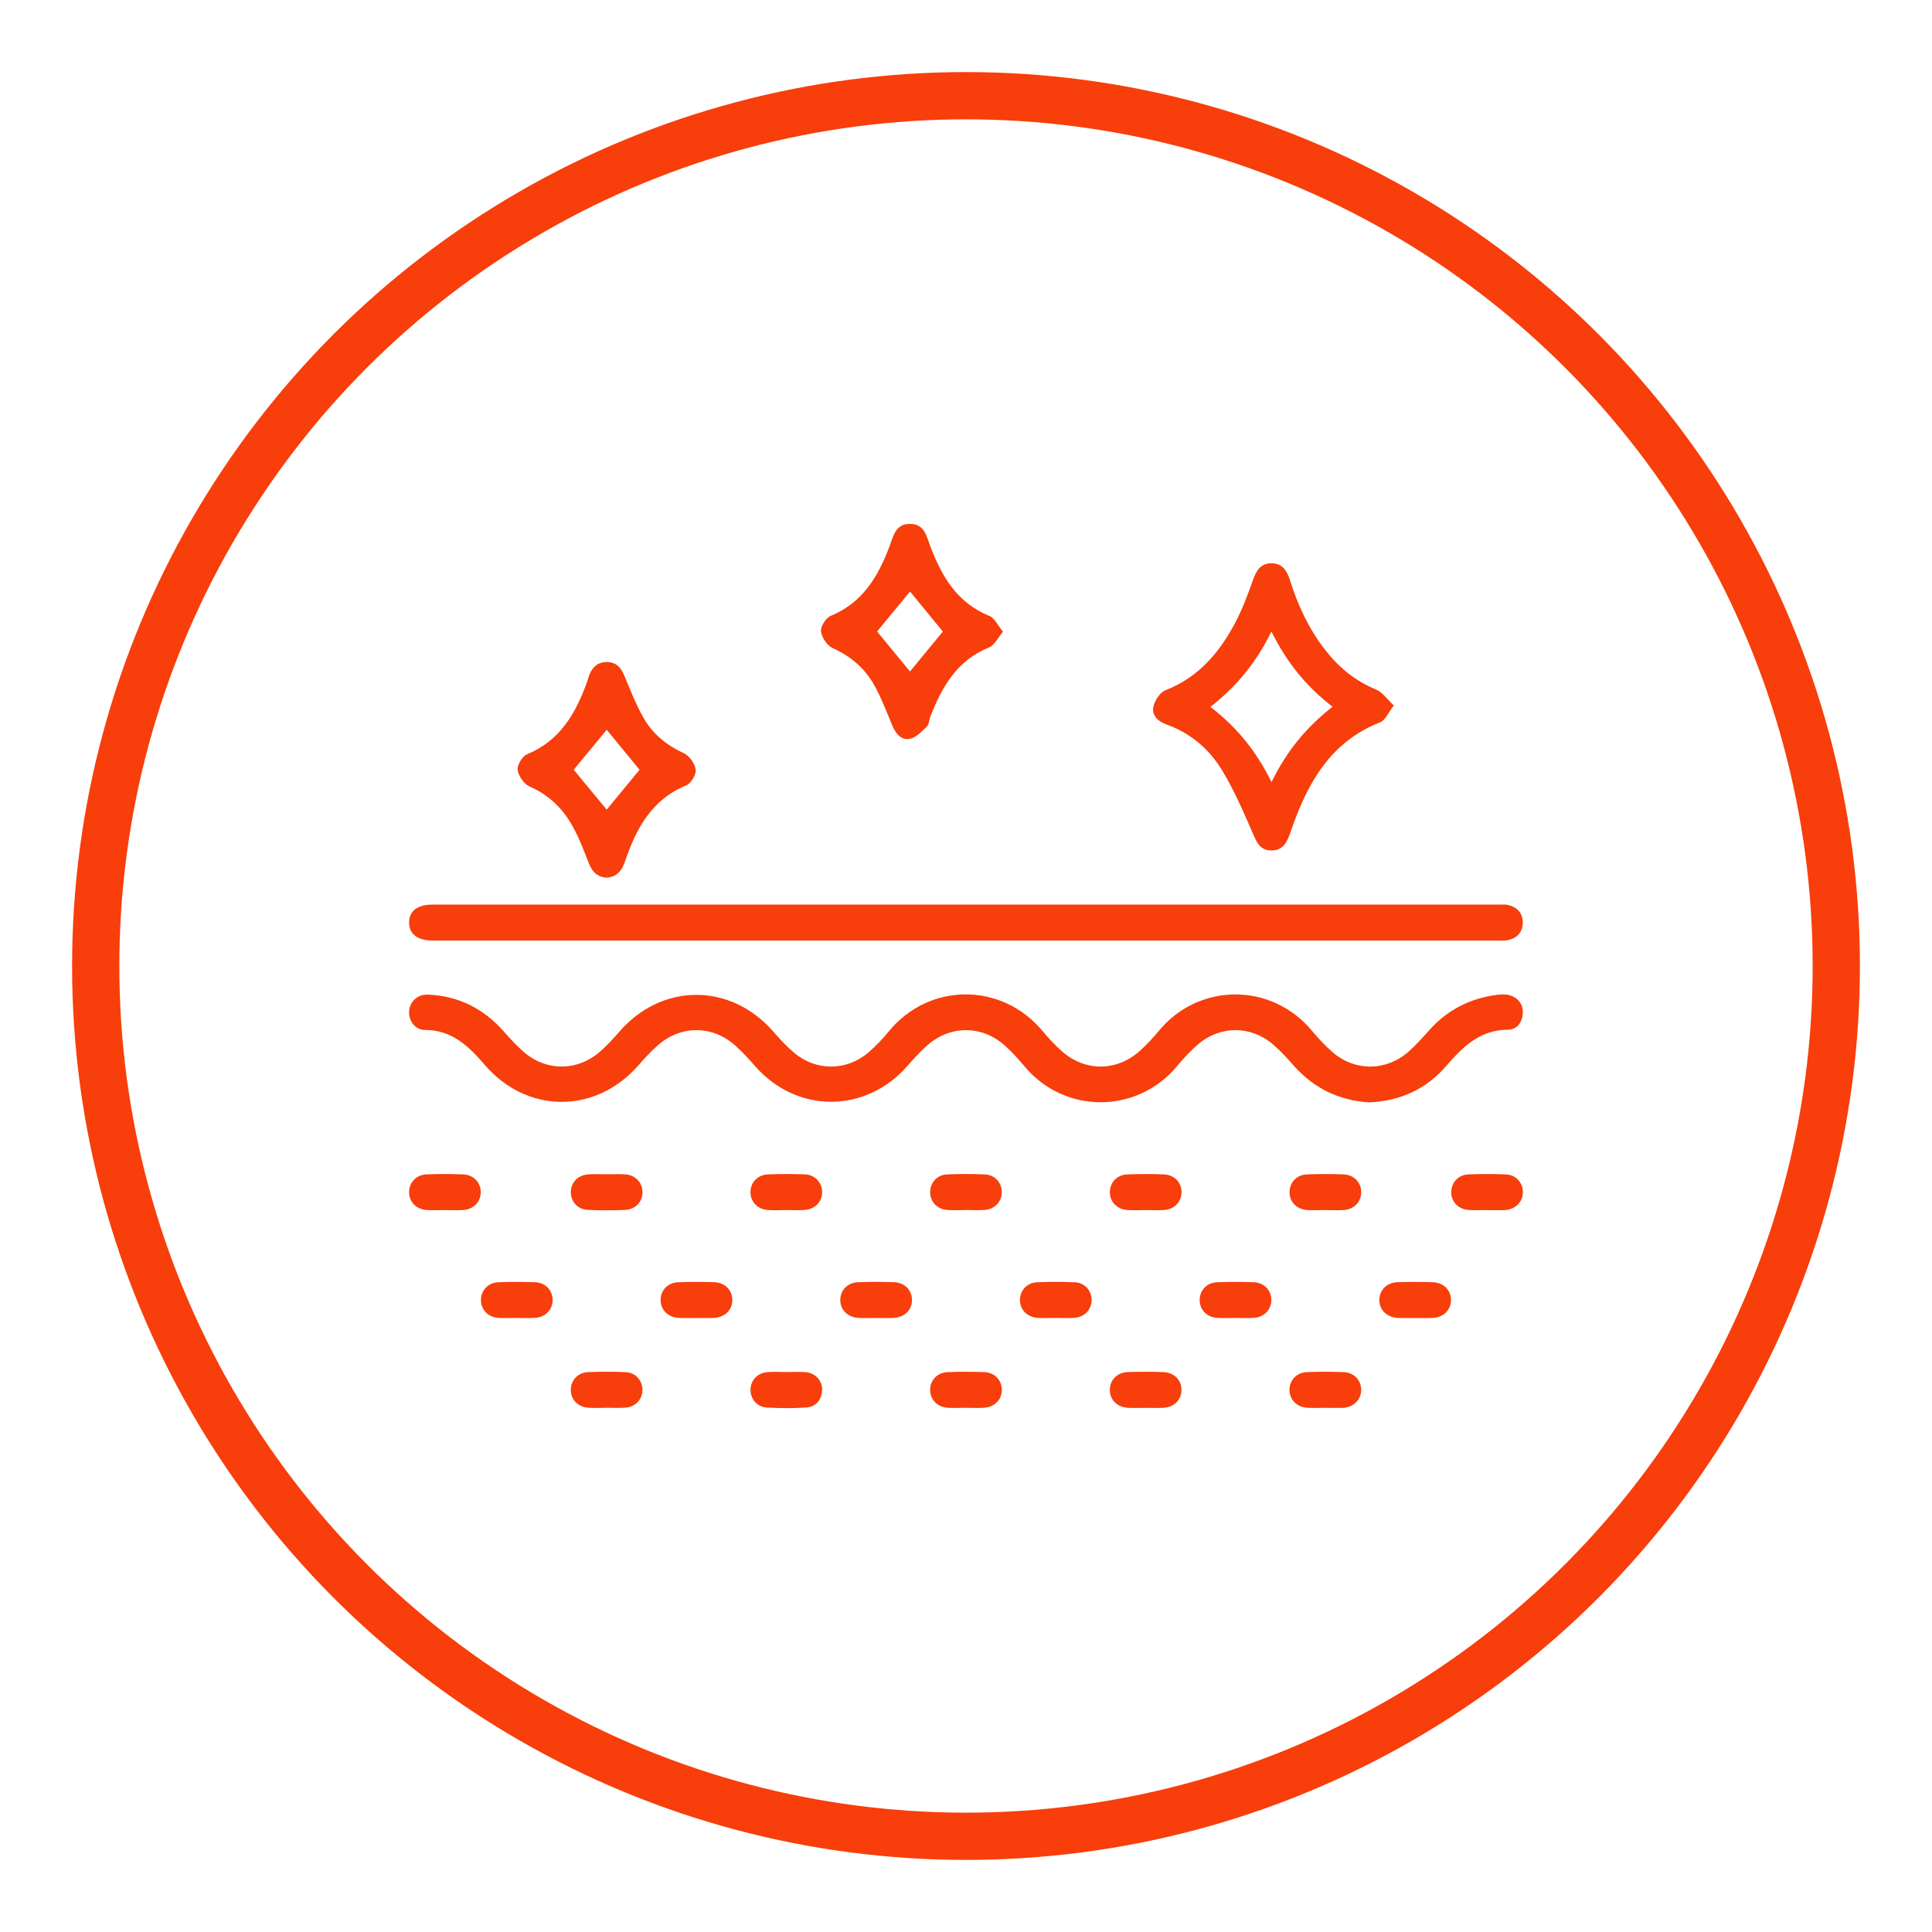
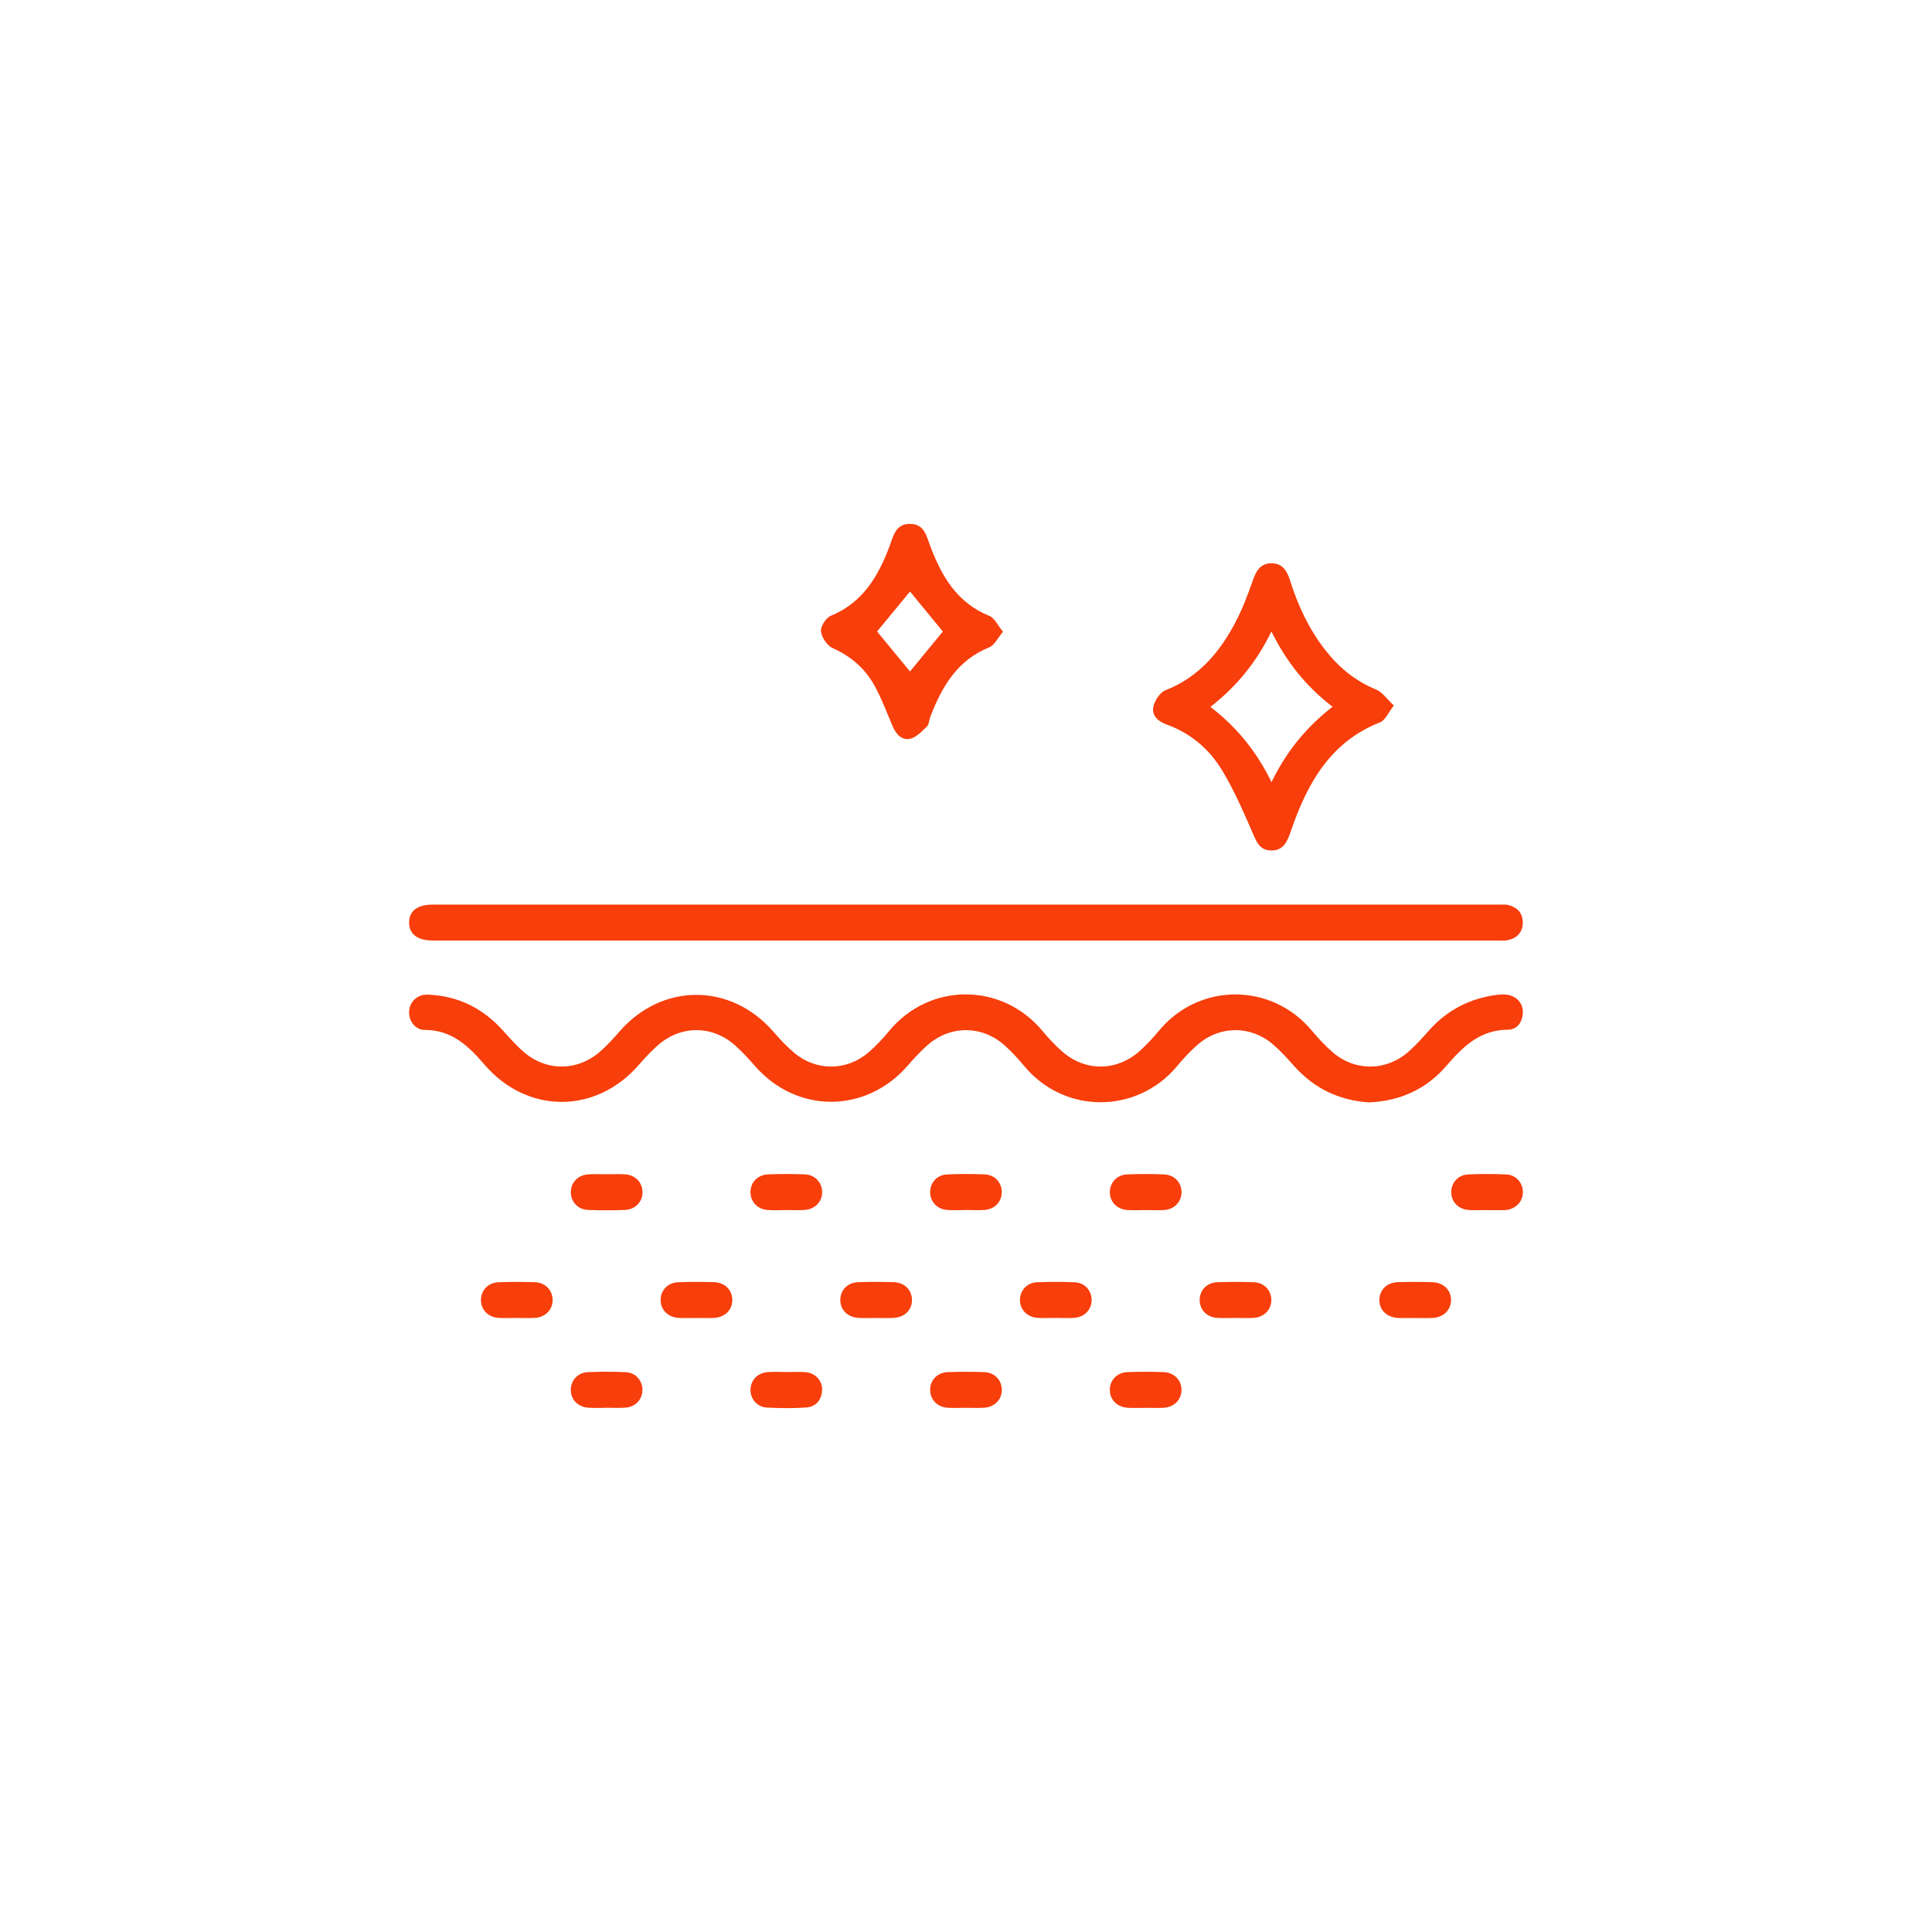
<svg xmlns="http://www.w3.org/2000/svg" viewBox="0 0 500 500" data-name="Layer 1" id="Layer_1">
  <defs>
    <style>
      .cls-1 {
        fill: none;
        stroke: #f73e0b;
        stroke-miterlimit: 10;
        stroke-width: 12.23px;
      }

      .cls-2 {
        fill: #f73e0b;
        stroke-width: 0px;
      }
    </style>
  </defs>
-   <circle r="225.23" cy="250" cx="250" class="cls-1" />
  <g>
    <path d="m354.39,285.3c-7.78-.48-14.31-3.59-19.53-9.47-1.73-1.95-3.5-3.91-5.48-5.6-5.6-4.8-13.54-4.85-19.17-.08-2.06,1.74-3.91,3.76-5.64,5.83-10.36,12.37-29.11,12.37-39.42,0-1.61-1.93-3.32-3.8-5.19-5.47-5.82-5.17-13.96-5.21-19.85-.09-1.89,1.65-3.59,3.53-5.25,5.42-10.8,12.38-28.66,12.4-39.47.05-1.59-1.82-3.23-3.62-5.02-5.24-5.92-5.33-14.08-5.41-20.06-.18-1.81,1.59-3.47,3.38-5.06,5.2-11.06,12.69-28.83,12.67-39.82-.1-4.13-4.8-8.46-9.04-15.47-9.02-2.52,0-4.22-2.39-4.08-4.79.14-2.53,2.13-4.46,4.87-4.35,7.86.31,14.34,3.57,19.55,9.44,1.67,1.88,3.36,3.77,5.26,5.41,5.91,5.09,13.99,5,19.84-.2,1.73-1.54,3.33-3.25,4.84-5,10.97-12.73,28.8-12.79,39.85-.13,1.71,1.97,3.5,3.91,5.5,5.58,5.68,4.75,13.55,4.69,19.17-.15,1.9-1.63,3.65-3.48,5.24-5.42,10.43-12.73,29.24-12.8,39.79-.14,1.54,1.85,3.2,3.65,5.01,5.25,6.06,5.36,14.27,5.29,20.28-.16,1.71-1.55,3.31-3.27,4.79-5.06,10.33-12.57,29.15-12.63,39.6-.14,1.67,2,3.46,3.94,5.43,5.64,5.79,4.99,13.87,4.92,19.62-.15,1.88-1.66,3.58-3.54,5.24-5.43,4.7-5.31,10.57-8.35,17.57-9.28.76-.1,1.55-.14,2.32-.08,2.56.18,4.47,2.05,4.46,4.47,0,2.58-1.43,4.62-3.89,4.63-7.25.03-11.65,4.44-15.92,9.37-5.22,6.04-11.92,9.07-19.91,9.43Z" class="cls-2" />
    <path d="m250,243.41H113.99c-.68,0-1.36,0-2.03,0-3.93-.02-6.08-1.67-6.09-4.65,0-2.98,2.15-4.65,6.08-4.65,92.03,0,184.06,0,276.09,0,.77,0,1.58-.07,2.31.11,2.33.58,3.74,2.09,3.74,4.53,0,2.44-1.4,3.99-3.74,4.53-1.02.24-2.12.13-3.18.13-45.73,0-91.45,0-137.18,0Z" class="cls-2" />
    <path d="m360.74,182.58c-1.49,1.89-2.25,3.84-3.58,4.36-12.99,5.1-18.88,15.94-23.09,28.15-.9,2.62-1.83,5.06-5.1,5.01-3.1-.05-3.88-2.45-4.93-4.87-2.34-5.38-4.71-10.81-7.73-15.82-3.36-5.56-8.22-9.72-14.51-11.95-2.11-.75-3.77-2.34-3.32-4.51.34-1.62,1.7-3.76,3.13-4.31,8.47-3.3,13.9-9.64,17.98-17.33,1.85-3.48,3.28-7.21,4.58-10.94.87-2.49,1.91-4.56,4.82-4.59,2.91-.03,4.09,1.93,4.89,4.48,2.03,6.5,4.9,12.6,9.13,18.01,3.52,4.5,7.76,7.98,13.13,10.19,1.64.67,2.81,2.47,4.6,4.14Zm-15.87.33c-6.9-5.31-11.93-11.59-15.83-19.49-3.85,8-9.04,14.23-15.78,19.53,6.89,5.27,11.96,11.61,15.81,19.46,3.9-8.02,9.02-14.23,15.8-19.51Z" class="cls-2" />
-     <path d="m156.97,227.13c-2.49-.17-3.77-1.59-4.62-3.81-1.2-3.15-2.44-6.33-4.04-9.28-2.55-4.7-6.2-8.27-11.25-10.49-1.45-.64-2.88-2.71-3.09-4.29-.17-1.26,1.2-3.55,2.43-4.06,8.62-3.54,12.65-10.7,15.58-18.84.2-.55.33-1.11.53-1.66.79-2.11,2.26-3.38,4.57-3.37,2.34.01,3.61,1.4,4.48,3.48,1.52,3.65,2.96,7.37,4.89,10.8,2.37,4.22,5.94,7.23,10.47,9.28,1.45.66,2.9,2.7,3.12,4.28.18,1.26-1.19,3.57-2.42,4.07-8.97,3.67-12.98,11.21-15.86,19.66-.84,2.47-2.13,4.07-4.79,4.24Zm8.54-27.91c-2.85-3.47-5.7-6.95-8.49-10.35-2.84,3.44-5.75,6.96-8.54,10.34,2.91,3.52,5.81,7.02,8.53,10.32,2.86-3.47,5.68-6.89,8.5-10.31Z" class="cls-2" />
    <path d="m259.59,163.48c-1.41,1.66-2.23,3.51-3.58,4.05-8.32,3.36-12.28,10.24-15.26,18.02-.31.81-.3,1.9-.85,2.43-1.3,1.25-2.71,2.82-4.33,3.2-2.18.51-3.68-1.16-4.56-3.23-1.51-3.55-2.85-7.2-4.71-10.55-2.45-4.41-6.11-7.58-10.84-9.69-1.42-.64-2.81-2.76-2.99-4.34-.14-1.27,1.28-3.48,2.54-4,8.29-3.4,12.3-10.26,15.22-18.06.99-2.65,1.53-5.67,5.16-5.73,3.82-.06,4.36,3.08,5.39,5.82,2.94,7.8,6.96,14.66,15.28,18,1.33.54,2.13,2.41,3.52,4.09Zm-24.07-10.39c-2.84,3.44-5.75,6.96-8.54,10.33,2.87,3.49,5.73,6.96,8.53,10.36,2.84-3.46,5.74-6.98,8.5-10.34-2.85-3.48-5.71-6.95-8.49-10.34Z" class="cls-2" />
-     <path d="m115.04,313.17c-1.55,0-3.11.09-4.65-.02-2.73-.19-4.58-2.19-4.52-4.72.06-2.42,1.84-4.38,4.44-4.49,3.19-.14,6.39-.14,9.58,0,2.73.11,4.59,2.17,4.53,4.7-.06,2.41-1.86,4.31-4.44,4.51-1.64.12-3.29.02-4.94.03Z" class="cls-2" />
    <path d="m157.18,303.9c1.55,0,3.11-.09,4.65.02,2.59.19,4.39,2.08,4.45,4.5.06,2.52-1.8,4.6-4.53,4.71-3.19.13-6.39.13-9.58,0-2.6-.11-4.38-2.07-4.44-4.49-.06-2.54,1.79-4.53,4.52-4.72,1.64-.11,3.29-.02,4.94-.02Z" class="cls-2" />
    <path d="m203.3,313.17c-1.55,0-3.11.1-4.65-.03-2.59-.2-4.38-2.1-4.43-4.52-.05-2.54,1.8-4.58,4.54-4.69,3.19-.13,6.39-.13,9.58,0,2.59.11,4.38,2.09,4.43,4.5.05,2.53-1.81,4.52-4.54,4.71-1.64.11-3.29.02-4.94.02Z" class="cls-2" />
    <path d="m249.99,313.16c-1.65,0-3.3.11-4.94-.03-2.57-.22-4.33-2.18-4.33-4.61,0-2.43,1.77-4.46,4.34-4.58,3.29-.15,6.59-.15,9.87,0,2.57.12,4.34,2.17,4.33,4.59,0,2.42-1.78,4.38-4.35,4.59-1.63.14-3.29.03-4.94.02Z" class="cls-2" />
    <path d="m296.39,313.17c-1.55,0-3.11.09-4.65-.02-2.73-.2-4.58-2.2-4.51-4.73.06-2.42,1.85-4.37,4.45-4.48,3.19-.14,6.39-.14,9.58,0,2.73.11,4.58,2.18,4.52,4.71-.06,2.41-1.86,4.31-4.45,4.5-1.64.12-3.29.02-4.94.02Z" class="cls-2" />
-     <path d="m342.89,313.17c-1.55,0-3.11.09-4.65-.02-2.73-.2-4.58-2.2-4.51-4.73.06-2.42,1.85-4.37,4.45-4.48,3.19-.14,6.39-.14,9.58,0,2.73.11,4.58,2.18,4.52,4.71-.06,2.41-1.86,4.31-4.45,4.5-1.64.12-3.29.02-4.94.02Z" class="cls-2" />
    <path d="m384.79,313.17c-1.55,0-3.1.09-4.65-.02-2.74-.19-4.6-2.15-4.56-4.69.04-2.43,1.81-4.41,4.4-4.52,3.29-.14,6.59-.15,9.87.01,2.55.13,4.31,2.23,4.27,4.65-.04,2.42-1.83,4.27-4.41,4.56-.19.02-.39.02-.58.02-1.45,0-2.91,0-4.36,0h0Z" class="cls-2" />
    <path d="m133.56,341.08c-1.55,0-3.11.09-4.65-.02-2.59-.2-4.39-2.08-4.44-4.5-.06-2.54,1.79-4.6,4.52-4.71,3.19-.13,6.39-.13,9.58,0,2.59.11,4.39,2.07,4.45,4.49.06,2.52-1.8,4.54-4.52,4.72-1.64.11-3.29.02-4.94.02Z" class="cls-2" />
    <path d="m180.03,341.09c-1.45,0-2.91.07-4.36-.02-2.78-.16-4.66-2.03-4.7-4.56-.04-2.54,1.81-4.56,4.56-4.67,3.09-.13,6.2-.11,9.29-.01,2.78.09,4.66,2.02,4.7,4.55.04,2.63-1.91,4.57-4.85,4.7-1.55.07-3.1.01-4.65.01Z" class="cls-2" />
    <path d="m226.53,341.09c-1.45,0-2.91.07-4.36-.02-2.78-.16-4.66-2.03-4.7-4.56-.04-2.54,1.81-4.56,4.56-4.67,3.09-.13,6.2-.11,9.29-.01,2.78.09,4.66,2.02,4.7,4.55.04,2.63-1.91,4.57-4.85,4.7-1.55.07-3.1.01-4.65.01Z" class="cls-2" />
    <path d="m273.19,341.08c-1.55,0-3.1.08-4.65-.02-2.75-.18-4.6-2.14-4.57-4.68.03-2.43,1.8-4.42,4.39-4.53,3.29-.14,6.59-.15,9.87.01,2.55.13,4.32,2.22,4.28,4.64-.03,2.42-1.81,4.34-4.4,4.55-1.64.13-3.29.02-4.94.02,0,0,0,0,0,0Z" class="cls-2" />
    <path d="m319.57,341.08c-1.55,0-3.11.09-4.65-.02-2.59-.2-4.39-2.08-4.45-4.5-.06-2.54,1.78-4.6,4.52-4.71,3.19-.13,6.39-.13,9.58,0,2.59.11,4.39,2.07,4.45,4.48.06,2.52-1.8,4.54-4.52,4.73-1.64.11-3.29.02-4.94.02Z" class="cls-2" />
    <path d="m366.47,341.09c-1.55,0-3.1.06-4.65-.01-2.94-.14-4.89-2.07-4.84-4.71.04-2.53,1.92-4.44,4.7-4.54,3-.1,6.01-.1,9,0,2.94.09,4.89,2.06,4.84,4.7-.04,2.52-1.94,4.39-4.71,4.55-1.45.08-2.9.01-4.36.02Z" class="cls-2" />
    <path d="m156.93,364.34c-1.55,0-3.1.09-4.65-.02-2.75-.19-4.6-2.15-4.56-4.68.04-2.43,1.81-4.41,4.4-4.53,3.29-.14,6.59-.15,9.87.01,2.55.13,4.31,2.22,4.28,4.64-.04,2.42-1.82,4.34-4.4,4.54-1.64.13-3.29.02-4.94.02,0,0,0,0,0,0Z" class="cls-2" />
-     <path d="m203.59,355.09c1.65,0,3.3-.12,4.94.03,2.53.23,4.37,2.28,4.23,4.68-.15,2.57-1.61,4.28-4.13,4.46-3.37.24-6.78.19-10.16.02-2.54-.13-4.29-2.26-4.24-4.67.05-2.43,1.84-4.32,4.43-4.51,1.64-.12,3.29-.02,4.94-.02,0,0,0,0,0,.01Z" class="cls-2" />
+     <path d="m203.59,355.09c1.65,0,3.3-.12,4.94.03,2.53.23,4.37,2.28,4.23,4.68-.15,2.57-1.61,4.28-4.13,4.46-3.37.24-6.78.19-10.16.02-2.54-.13-4.29-2.26-4.24-4.67.05-2.43,1.84-4.32,4.43-4.51,1.64-.12,3.29-.02,4.94-.02,0,0,0,0,0,.01" class="cls-2" />
    <path d="m249.82,364.34c-1.55,0-3.11.09-4.65-.02-2.59-.2-4.39-2.08-4.45-4.5-.06-2.54,1.78-4.6,4.52-4.71,3.19-.13,6.39-.13,9.58,0,2.59.11,4.39,2.07,4.45,4.48.06,2.52-1.8,4.54-4.52,4.73-1.64.11-3.29.02-4.94.02Z" class="cls-2" />
    <path d="m296.54,364.35c-1.55,0-3.1.08-4.65-.01-2.77-.17-4.64-2.05-4.67-4.59-.02-2.54,1.83-4.54,4.59-4.65,3.09-.12,6.2-.12,9.29,0,2.77.1,4.65,2.04,4.67,4.57.02,2.53-1.84,4.48-4.59,4.66-1.54.1-3.1.02-4.65.02Z" class="cls-2" />
-     <path d="m342.89,364.34c-1.55,0-3.11.09-4.65-.02-2.73-.19-4.58-2.2-4.52-4.73.06-2.42,1.85-4.37,4.45-4.48,3.19-.14,6.39-.14,9.58,0,2.73.11,4.58,2.18,4.52,4.71-.06,2.41-1.87,4.25-4.45,4.52-.19.02-.39.02-.58.02-1.45,0-2.91,0-4.36,0h0Z" class="cls-2" />
  </g>
</svg>